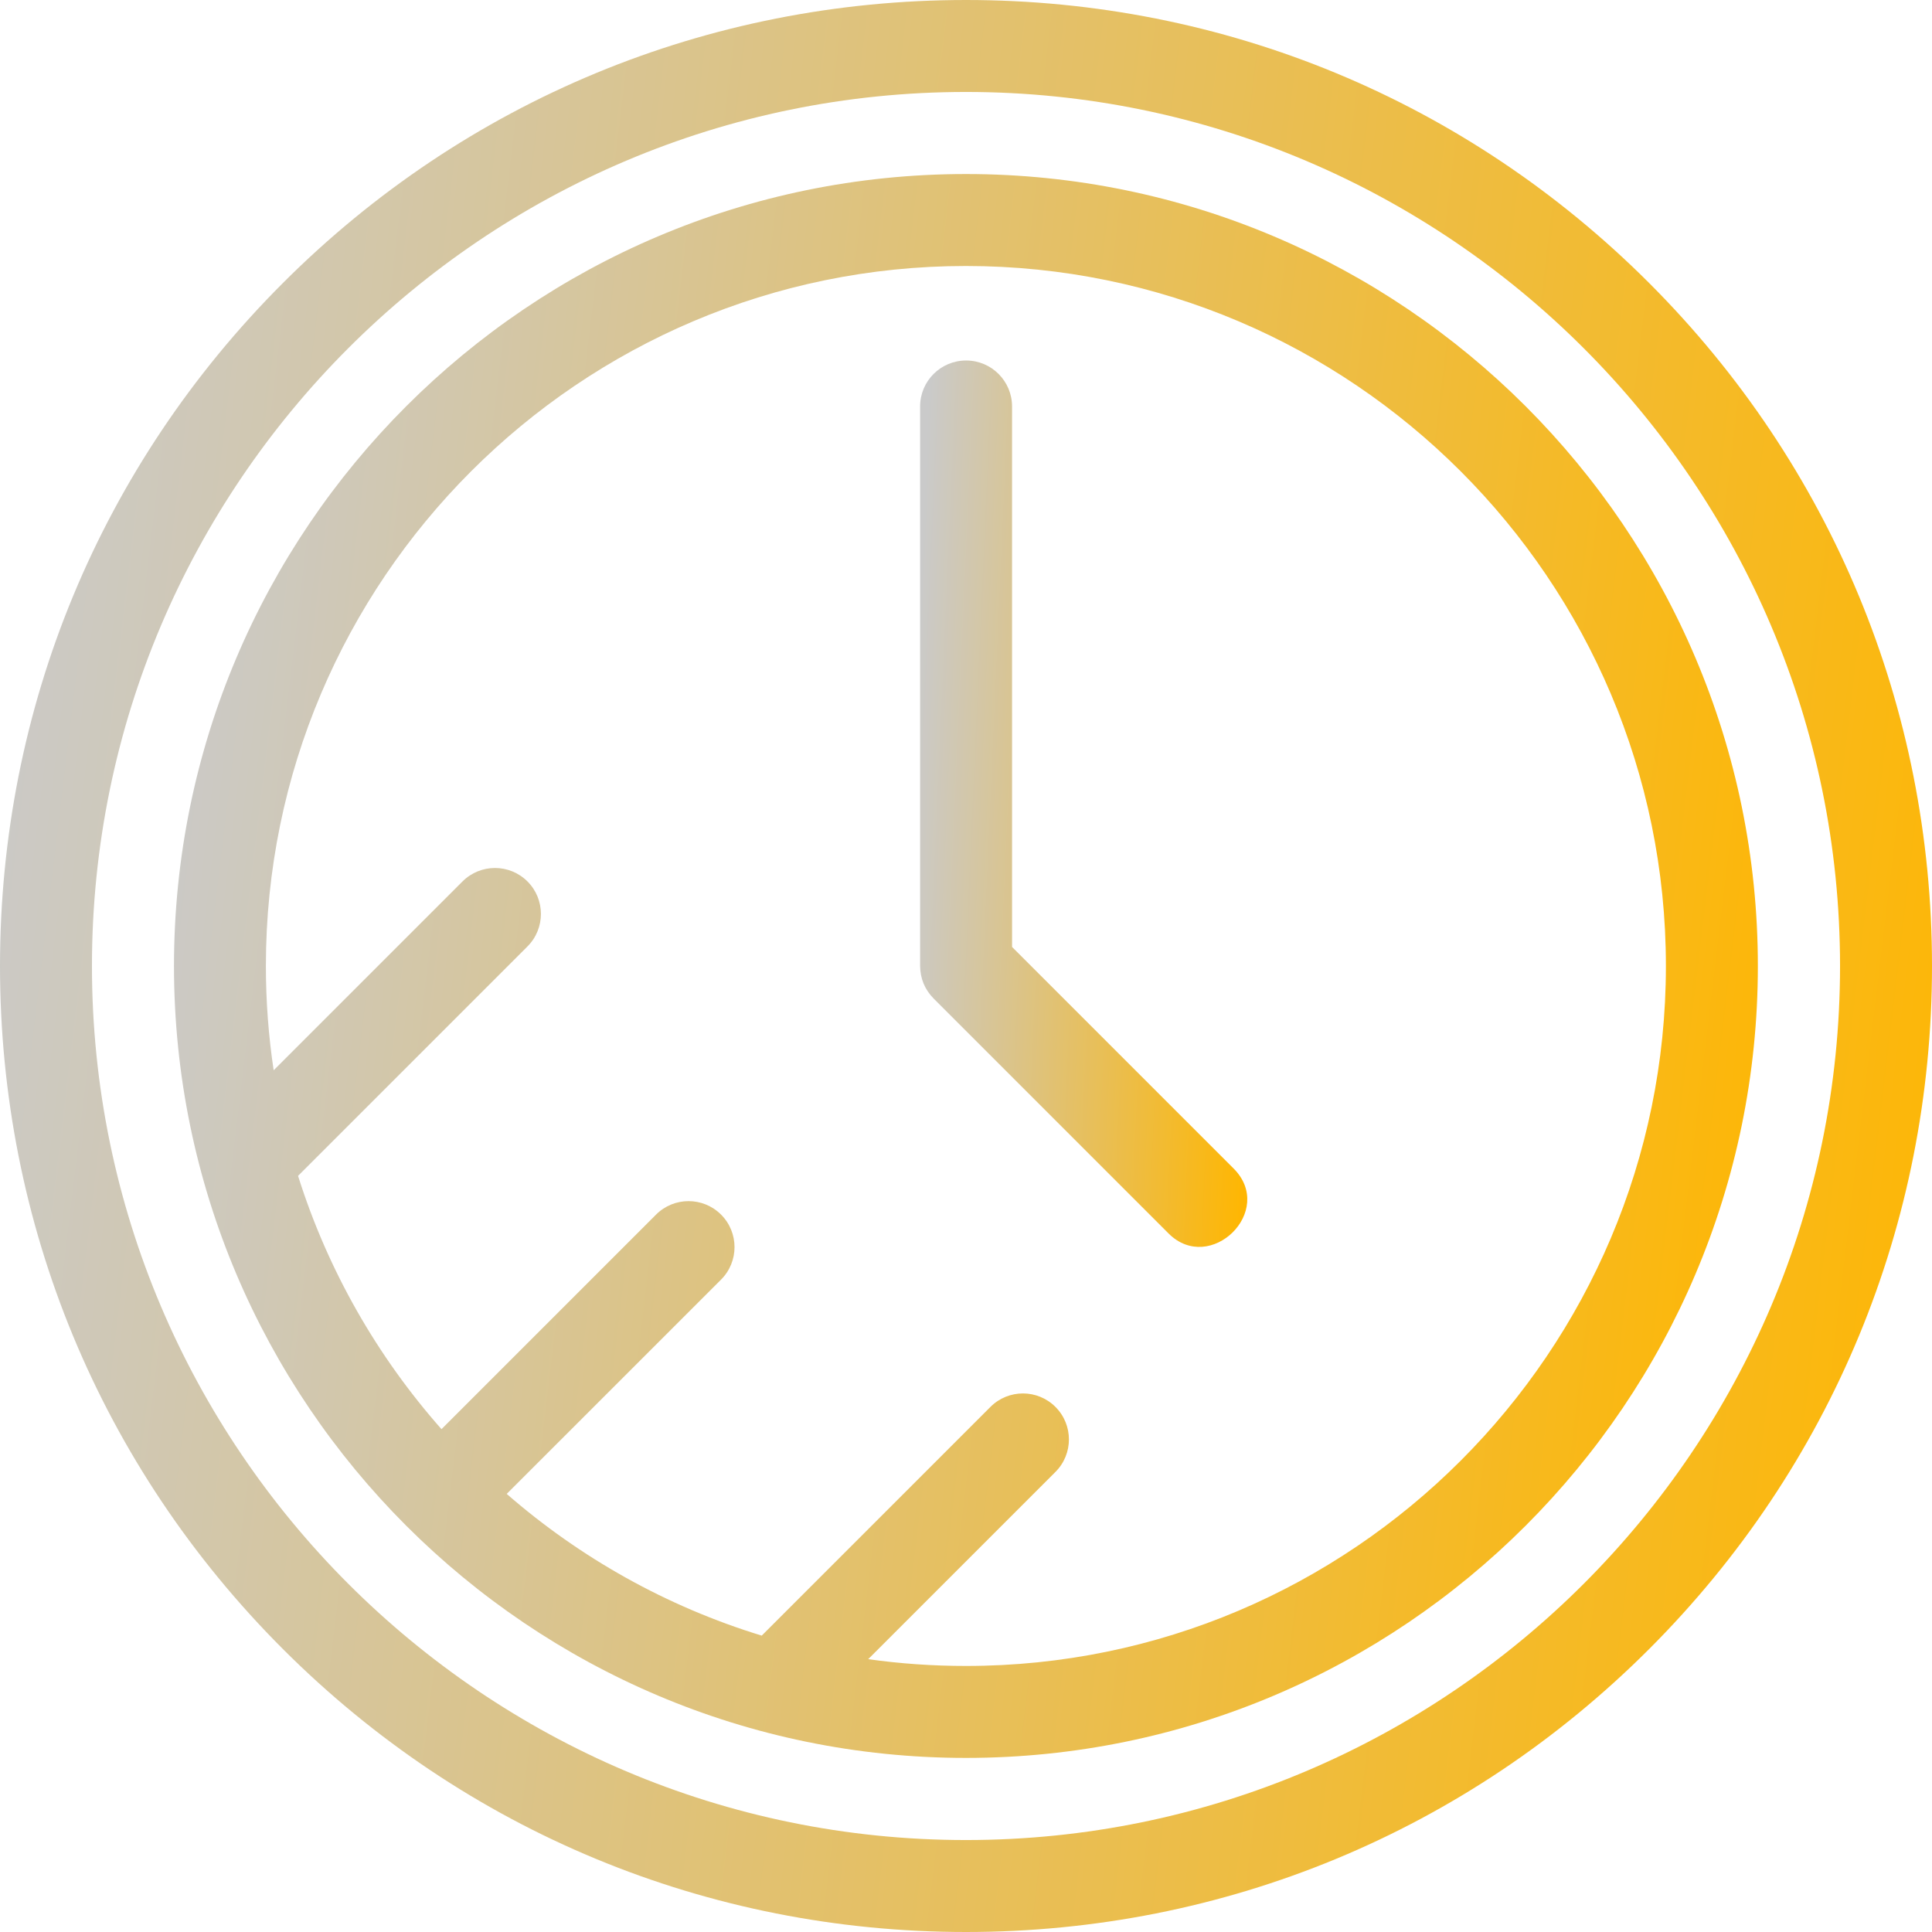
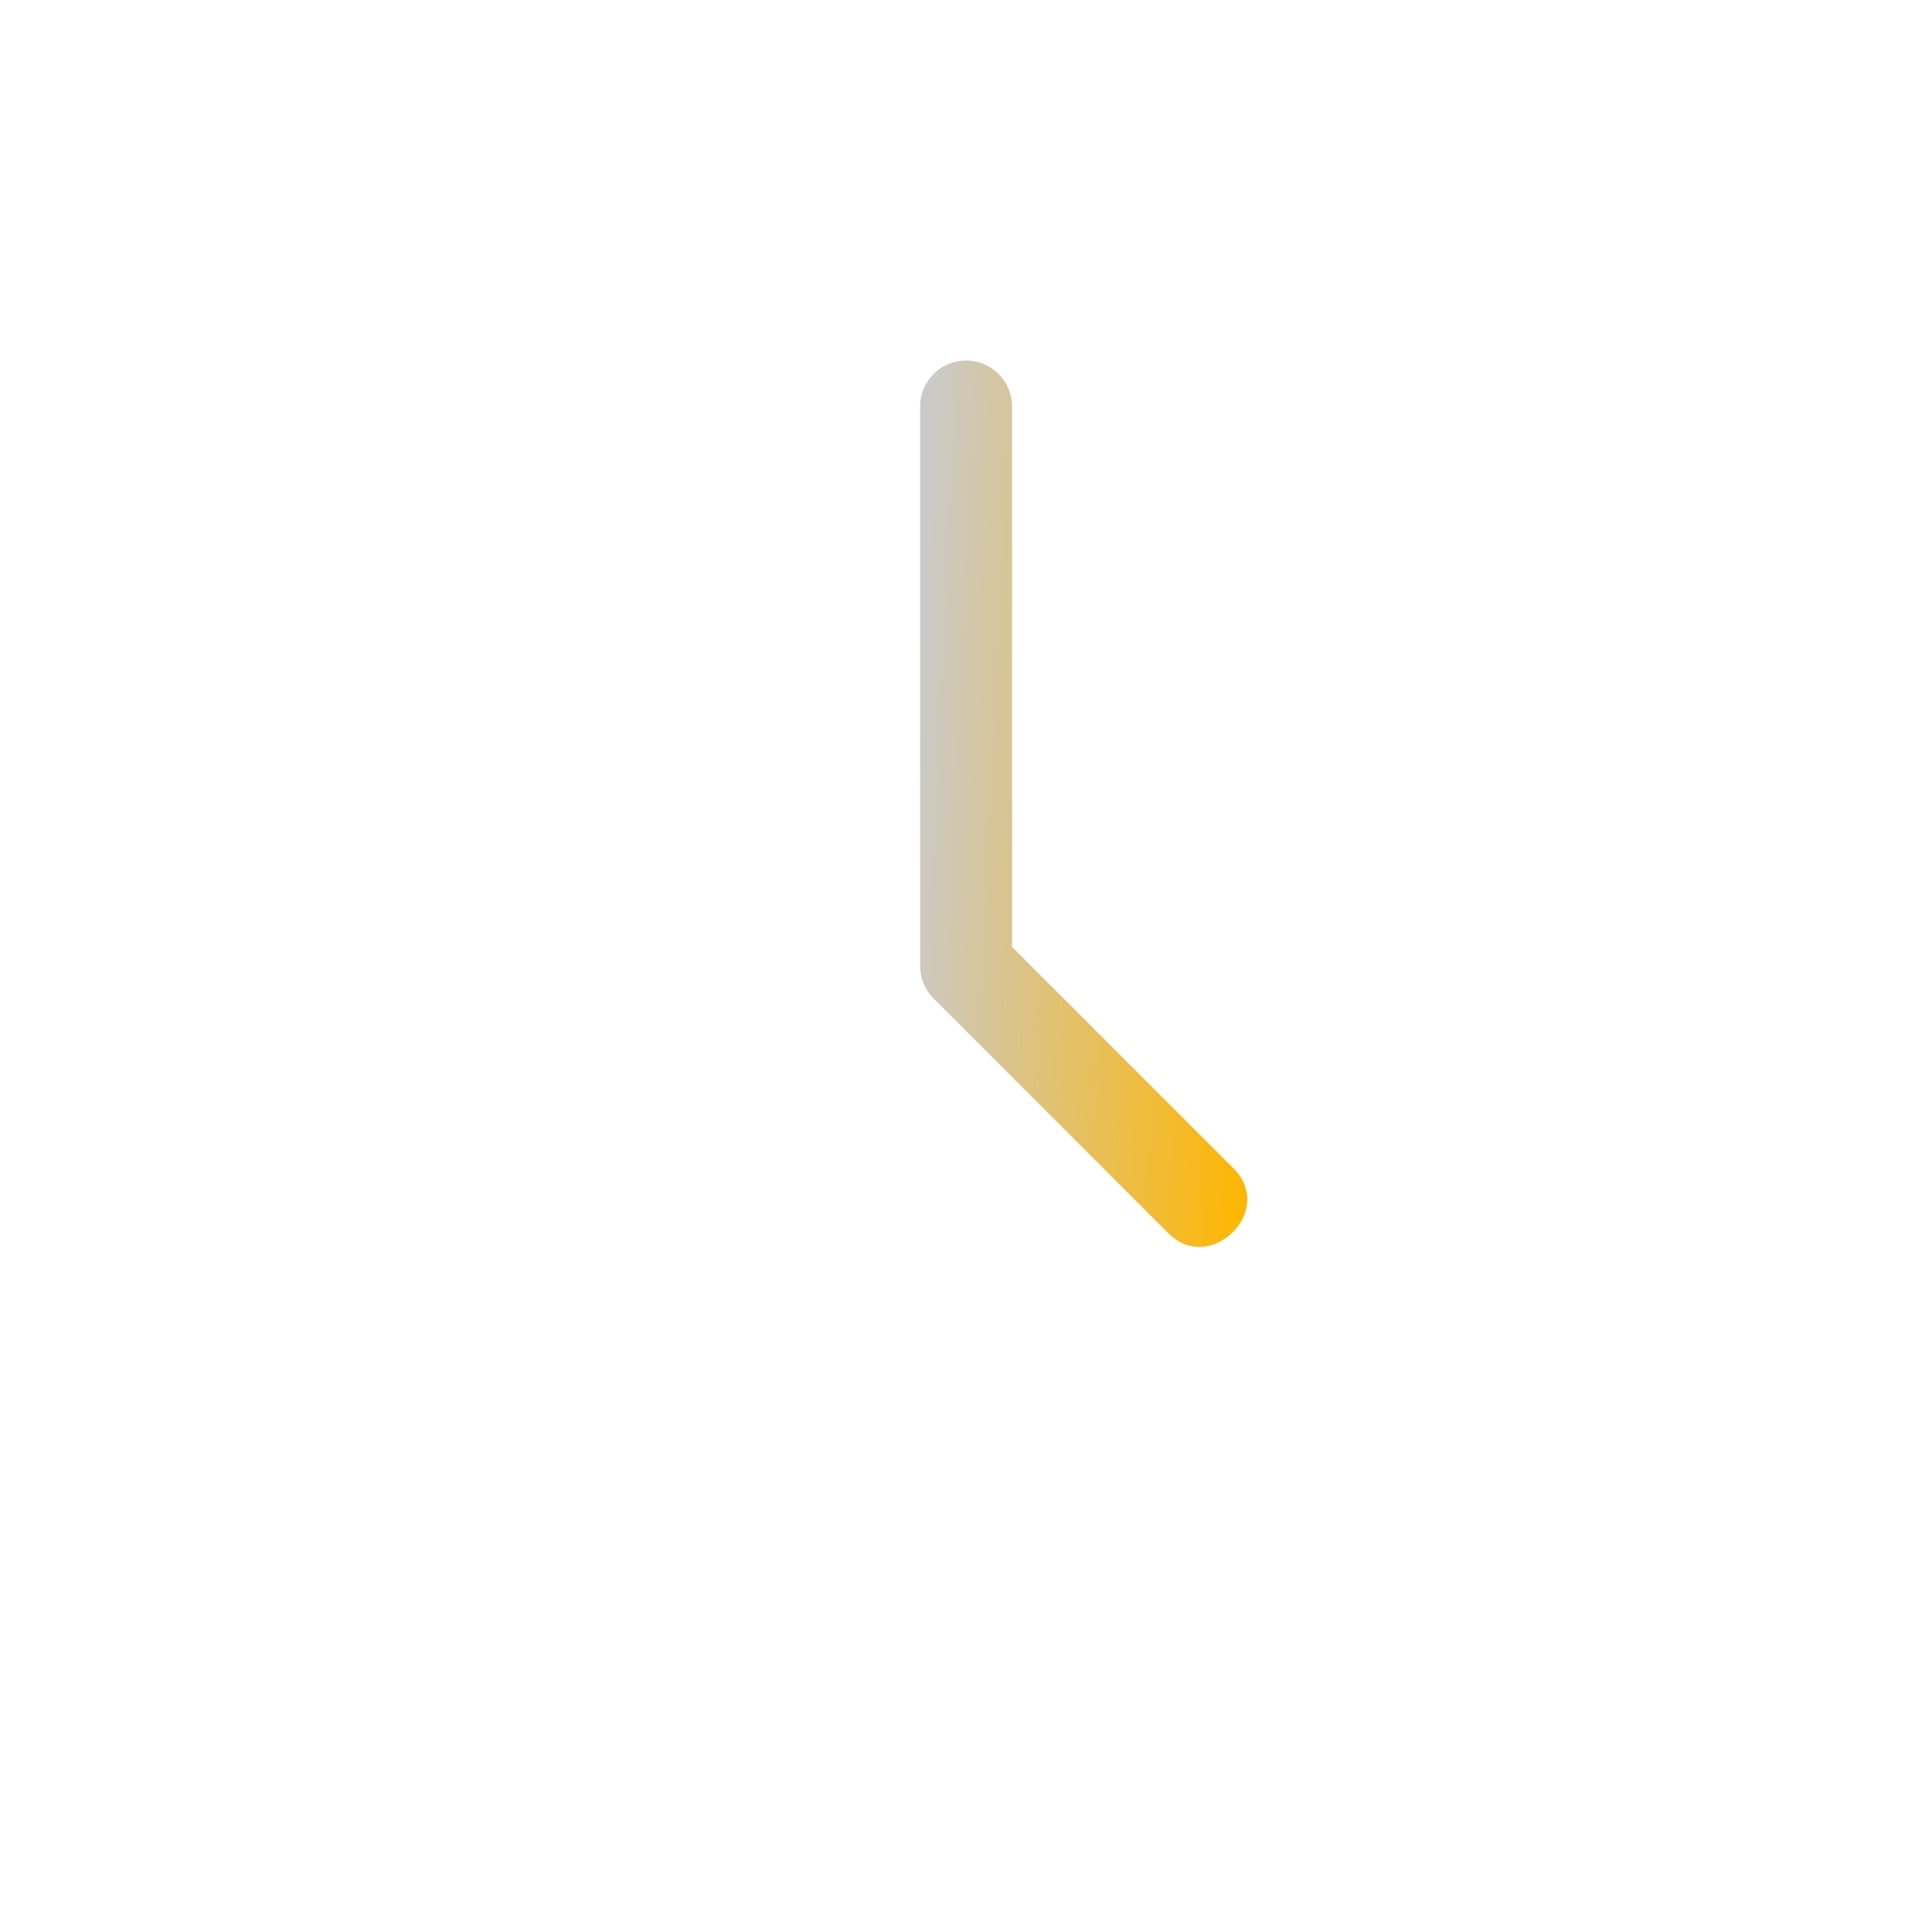
<svg xmlns="http://www.w3.org/2000/svg" width="37" height="37" viewBox="0 0 37 37" fill="none">
  <path d="M23.624 22.377L19.382 18.135V7.785C19.382 7.298 18.988 6.904 18.502 6.904C18.015 6.904 17.621 7.298 17.621 7.785V18.499C17.624 18.741 17.71 18.949 17.879 19.122L22.379 23.622C23.175 24.418 24.438 23.191 23.624 22.377Z" fill="url(#paint0_linear_1370_25)" />
-   <path d="M18.499 3.333C10.136 3.333 3.332 10.137 3.332 18.5C3.332 26.863 10.136 33.666 18.499 33.666C26.861 33.666 33.665 26.863 33.665 18.5C33.665 10.137 26.861 3.333 18.499 3.333ZM18.499 31.905C17.863 31.905 17.238 31.861 16.627 31.775L20.213 28.189C20.557 27.845 20.557 27.288 20.213 26.944C19.869 26.6 19.312 26.6 18.968 26.944L14.588 31.324C12.766 30.767 11.107 29.832 9.704 28.61L13.809 24.506C14.153 24.162 14.153 23.605 13.809 23.261C13.465 22.917 12.908 22.917 12.564 23.261L8.455 27.37C7.225 25.979 6.279 24.331 5.708 22.519L10.102 18.125C10.445 17.782 10.445 17.224 10.102 16.881C9.758 16.537 9.201 16.537 8.857 16.881L5.241 20.497C5.143 19.845 5.092 19.178 5.092 18.5C5.092 11.108 11.106 5.094 18.498 5.094C25.89 5.094 31.904 11.108 31.904 18.5C31.904 25.892 25.891 31.905 18.499 31.905Z" fill="url(#paint1_linear_1370_25)" />
-   <path d="M31.582 5.419C28.087 1.924 23.442 0 18.5 0C13.559 0 8.913 1.924 5.419 5.419C1.924 8.913 0 13.559 0 18.5C0 23.442 1.924 28.087 5.419 31.582C8.913 35.076 13.559 37 18.5 37C23.442 37 28.087 35.076 31.582 31.582C35.076 28.087 37 23.442 37 18.5C37 13.559 35.076 8.913 31.582 5.419ZM18.5 35.239C9.27 35.239 1.761 27.73 1.761 18.5C1.761 9.27 9.27 1.761 18.5 1.761C27.73 1.761 35.239 9.27 35.239 18.5C35.239 27.73 27.73 35.239 18.5 35.239Z" fill="url(#paint2_linear_1370_25)" />
  <defs>
    <linearGradient id="paint0_linear_1370_25" x1="24.37" y1="12.171" x2="17.591" y2="11.871" gradientUnits="userSpaceOnUse">
      <stop stop-color="#FFB600" />
      <stop offset="1" stop-color="#CACACA" />
    </linearGradient>
    <linearGradient id="paint1_linear_1370_25" x1="36.002" y1="12.745" x2="3.589" y2="8.853" gradientUnits="userSpaceOnUse">
      <stop stop-color="#FFB600" />
      <stop offset="1" stop-color="#CACACA" />
    </linearGradient>
    <linearGradient id="paint2_linear_1370_25" x1="39.85" y1="11.48" x2="0.313" y2="6.734" gradientUnits="userSpaceOnUse">
      <stop stop-color="#FFB600" />
      <stop offset="1" stop-color="#CACACA" />
    </linearGradient>
  </defs>
</svg>